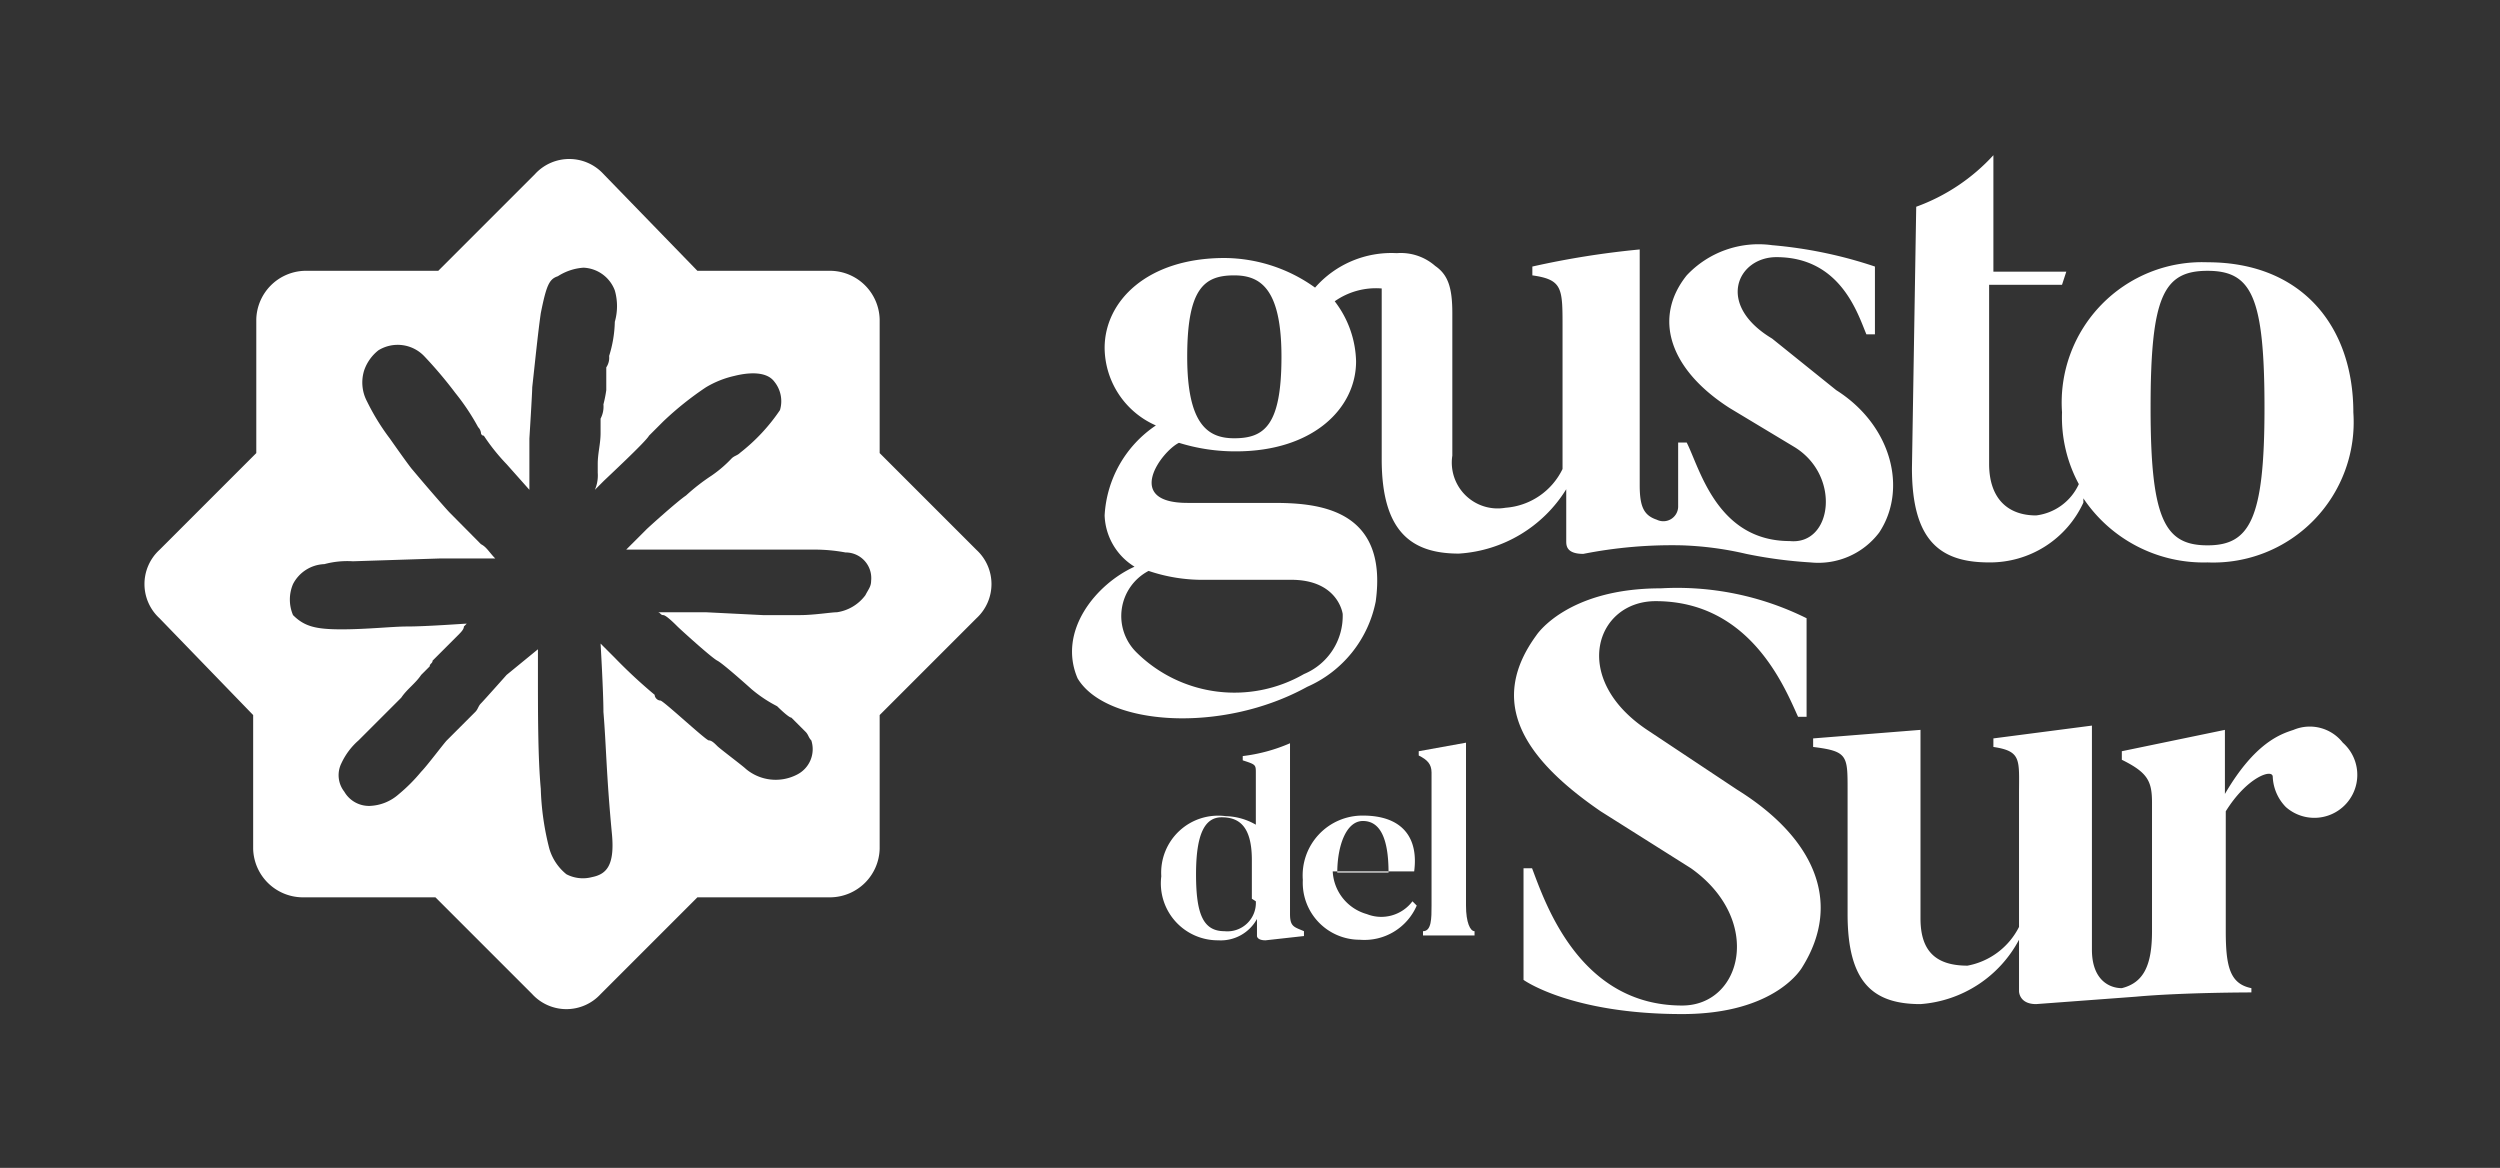
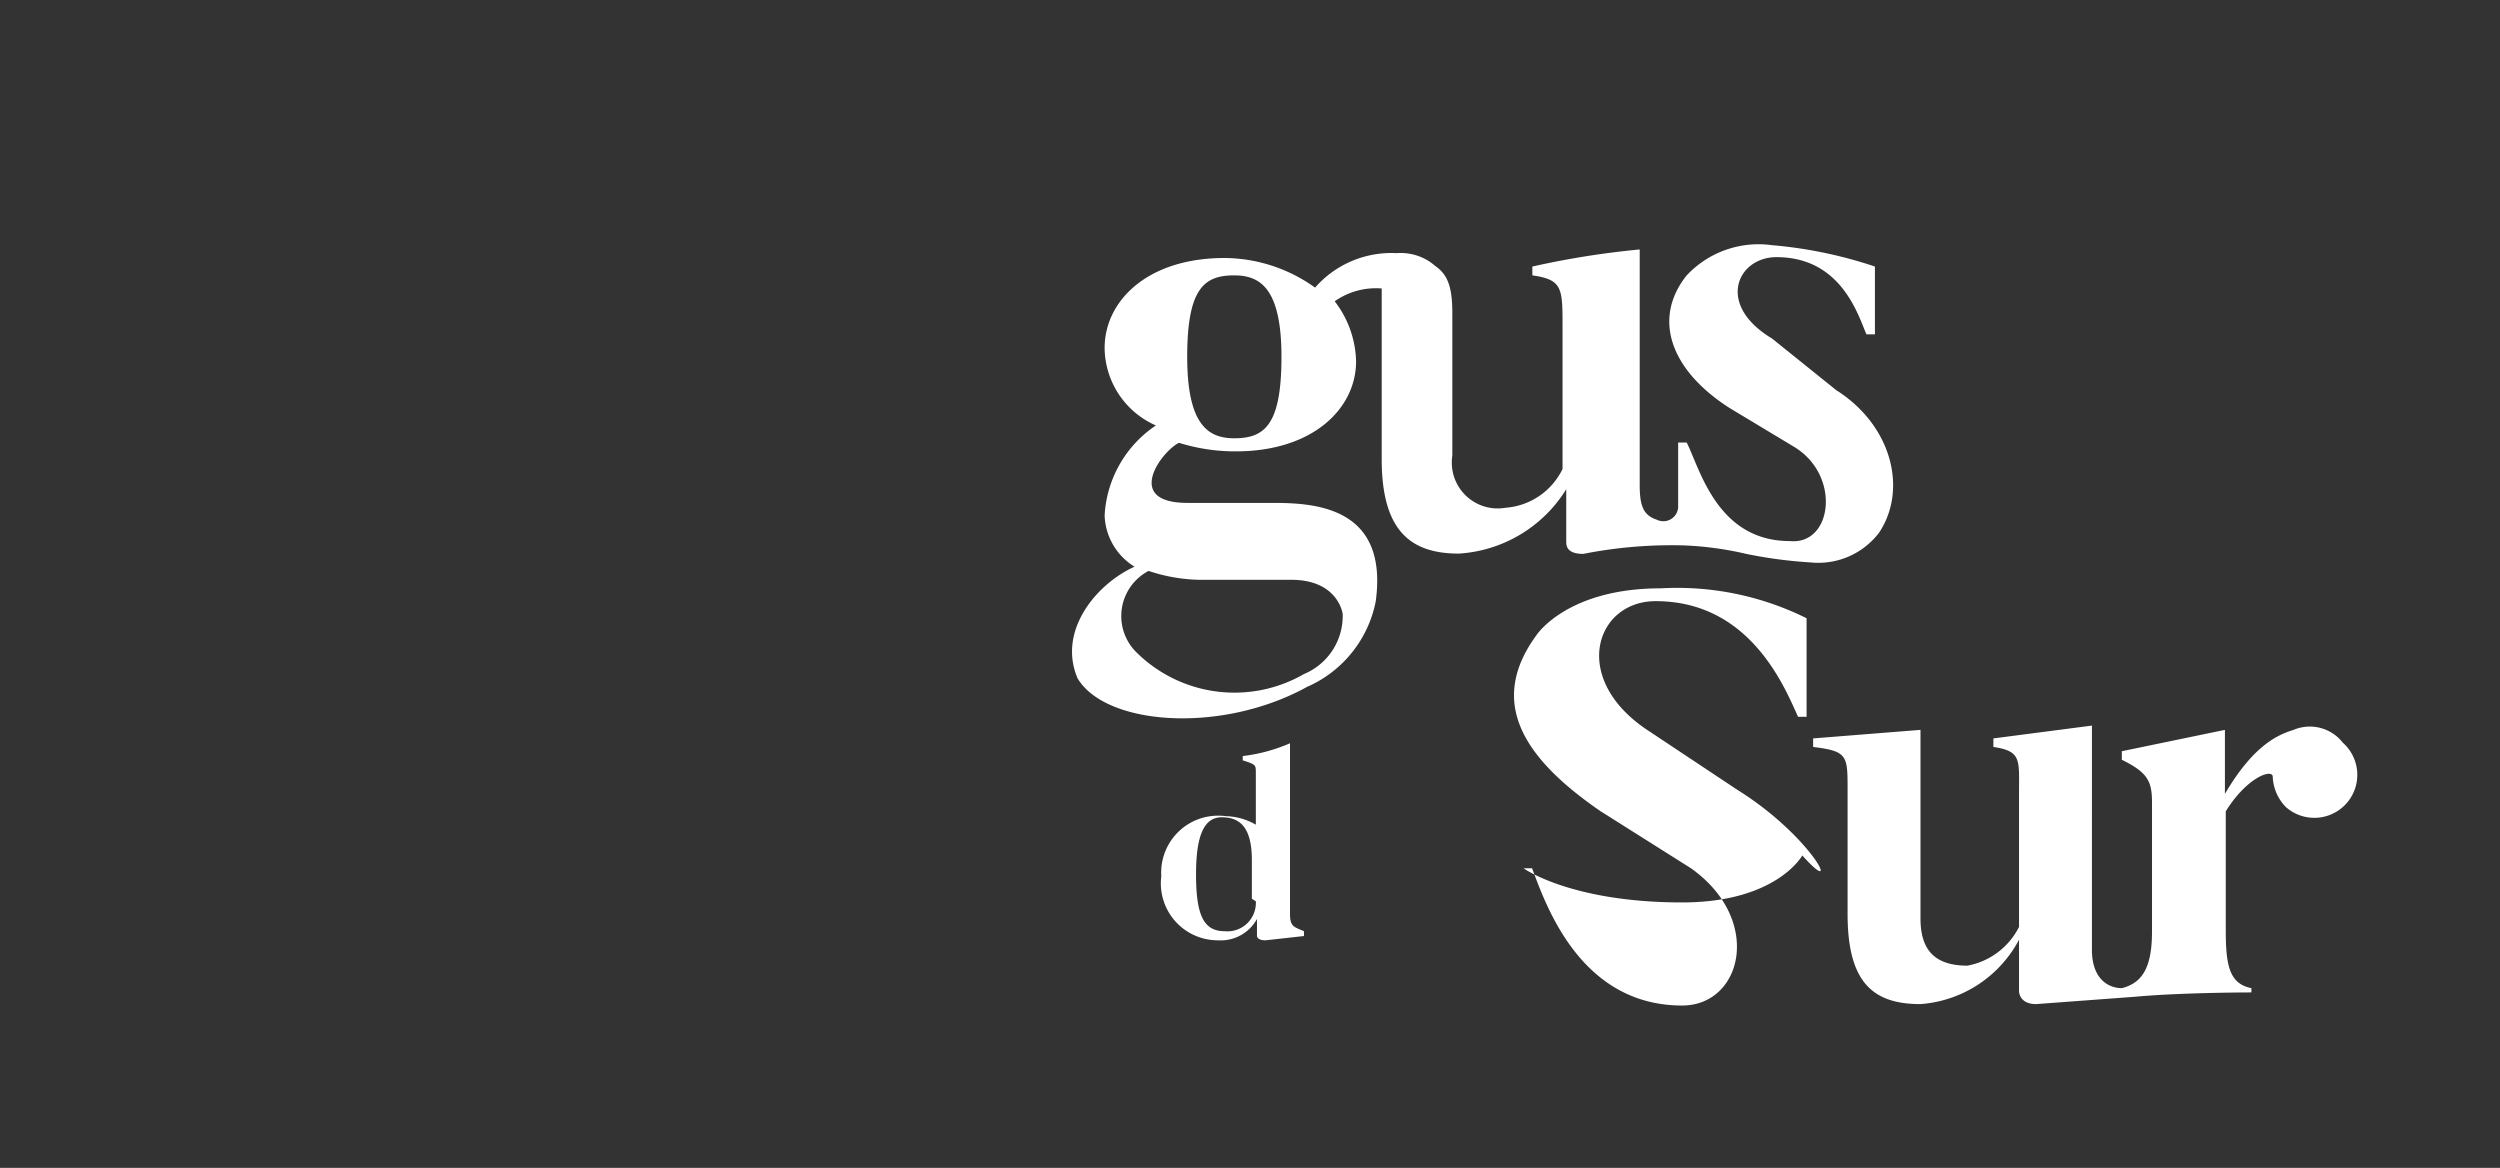
<svg xmlns="http://www.w3.org/2000/svg" id="Capa_1" data-name="Capa 1" viewBox="0 0 87.79 41.01">
  <rect x="0" y="0" width="87.79" height="41.01" fill="#333333" stroke="none" />
  <defs>
    <style>.cls-1{fill:none;}.cls-2{fill:#fff;}</style>
  </defs>
-   <path class="cls-1" d="M12.09,22.21a15.52,15.52,0,0,0,2.3-.1c.7,0,1.9-.1,2.1-.1l-.1.1c-.1.1-.2.2-.2.3l-.3.3-.3.3-.3.3c0,.1-.1.1-.1.2l-.3.3c-.2.3-.5.5-.7.8l-.3.3-.3.3-.9.9c-.2.3-.5.5-.6.8a.94.94,0,0,0,.1,1,1.25,1.25,0,0,0,.9.5,1.62,1.62,0,0,0,1-.4l.8-.8c.1-.2.8-.9.9-1.1l.1-.1.1-.1.1-.1.2-.2.4-.4.1-.1c.1-.1.1-.2.2-.3s.9-1,.9-1h0l.8-.8v.7c0,1.6,0,3.1.1,4.2a9.5,9.5,0,0,0,.3,2.1,1.8,1.8,0,0,0,.6.9,2.48,2.48,0,0,0,.9.1c.4-.1.8-.3.7-1.5-.2-2.1-.3-3.1-.3-4.3,0-.7-.1-2.4-.1-2.4l.5.5a16.61,16.61,0,0,1,1.4,1.3c.1.1.2.1.2.2s1.6,1.4,1.7,1.4.2.2.3.2.9.7,1,.8a1.63,1.63,0,0,0,1.8.2.91.91,0,0,0,.5-1.2c0-.1-.1-.2-.2-.3l-.5-.5c-.1-.1-.5-.4-.5-.4s-.7-.5-.9-.6c0,0-1.1-.9-1.2-1s-1.2-1-1.4-1.2-.4-.4-.5-.4-.1-.1-.2-.1h1.7c.3,0,1.8.1,2,.1h1.3c.6,0,1.1-.1,1.3-.1a1.52,1.52,0,0,0,1-.6.76.76,0,0,0,.2-.5,1,1,0,0,0-.9-1,8,8,0,0,1-1.1-.1h-6.6l.7-.7c.1-.1,1.1-1,1.4-1.2s.6-.5.9-.7a4.35,4.35,0,0,0,.7-.6c.1-.1.2-.1.3-.2,1-.8,1.3-1.2,1.4-1.5a.88.88,0,0,0-.2-1,1.21,1.21,0,0,0-1.4-.2c-.2.1-.5.2-1,.4a11.12,11.12,0,0,0-1.5,1.2l-.5.5c-.2.1-1.5,1.5-1.6,1.6l-.3.3h0a1.27,1.27,0,0,1,.1-.6v-.3c0-.4.1-.7.1-1.1v-.5a.9.9,0,0,1,.1-.5,4.33,4.33,0,0,1,.1-.5v-.8a.6.6,0,0,1,.1-.4,6,6,0,0,1,.2-1.2,3.88,3.88,0,0,0,0-1.1,1.23,1.23,0,0,0-1.1-.8,1.1,1.1,0,0,0-.9.3c-.2.2-.4.3-.6,1.3-.1.7-.2,1.7-.3,2.6,0,.2-.1,1.8-.1,1.8v1.8l-.8-.9a3.92,3.92,0,0,0-.8-1,.1.1,0,0,0-.1-.1c0-.1-.1-.1-.1-.2a8.14,8.14,0,0,1-.8-1.2,15,15,0,0,0-1.1-1.3,1.17,1.17,0,0,0-1.6-.2,1.53,1.53,0,0,0-.5.7,1.47,1.47,0,0,0,.1,1.1c.3.5.8,1.2.8,1.3a10.47,10.47,0,0,0,.8,1.1c.5.6,1.1,1.3,1.3,1.5a11.3,11.3,0,0,0,1.1,1.1c.2.2.3.4.5.5h-1.9l-3.1.1a3.08,3.08,0,0,0-1,.1,1.21,1.21,0,0,0-1,1.9A5,5,0,0,0,12.09,22.21Z" />
-   <path class="cls-2" d="M8.89,25.11v4.7a1.75,1.75,0,0,0,1.7,1.7h4.7l3.4,3.4a1.63,1.63,0,0,0,2.4,0l3.4-3.4h4.7a1.75,1.75,0,0,0,1.7-1.7v-4.7l3.4-3.4a1.63,1.63,0,0,0,0-2.4l-3.4-3.4v-4.7a1.75,1.75,0,0,0-1.7-1.7h-4.7l-3.3-3.4a1.63,1.63,0,0,0-2.4,0l-3.4,3.4h-4.7A1.75,1.75,0,0,0,9,11.21v4.7l-3.4,3.4a1.63,1.63,0,0,0,0,2.4Zm1.4-4.6a1.29,1.29,0,0,1,1.1-.7,3.08,3.08,0,0,1,1-.1l3.1-.1h1.9c-.2-.2-.3-.4-.5-.5L15.79,18c-.1-.1-.8-.9-1.3-1.5-.1-.1-.8-1.1-.8-1.1a7.91,7.91,0,0,1-.8-1.3,1.42,1.42,0,0,1-.1-1.1,1.53,1.53,0,0,1,.5-.7,1.29,1.29,0,0,1,1.6.2,15,15,0,0,1,1.1,1.3,8,8,0,0,1,.8,1.2.35.35,0,0,1,.1.2.1.1,0,0,0,.1.1,7,7,0,0,0,.8,1l.8.9v-1.8s.1-1.6.1-1.8c.1-.9.2-1.9.3-2.6.2-1,.3-1.2.6-1.3a1.9,1.9,0,0,1,.9-.3,1.23,1.23,0,0,1,1.1.8,2,2,0,0,1,0,1.1,4.3,4.3,0,0,1-.2,1.2.6.6,0,0,1-.1.4v.8a4.33,4.33,0,0,1-.1.5.9.9,0,0,1-.1.5v.5c0,.4-.1.7-.1,1.1v.3a1.27,1.27,0,0,1-.1.6h0l.3-.3c.1-.1,1.5-1.4,1.6-1.6l.5-.5a11.12,11.12,0,0,1,1.5-1.2,3.38,3.38,0,0,1,1-.4c.4-.1,1.1-.2,1.4.2a1.09,1.09,0,0,1,.2,1,6.51,6.51,0,0,1-1.4,1.5c-.1.1-.2.1-.3.2a4.35,4.35,0,0,1-.7.6,7.05,7.05,0,0,0-.9.7c-.3.2-1.3,1.1-1.4,1.2l-.7.7h6.6a5.94,5.94,0,0,1,1.1.1.9.9,0,0,1,.9,1c0,.2-.1.3-.2.5a1.52,1.52,0,0,1-1,.6c-.2,0-.8.1-1.3.1h-1.3l-2-.1h-1.7c.1,0,.1.1.2.1s.4.3.5.4,1.2,1.1,1.4,1.2,1.2,1,1.2,1a4.7,4.7,0,0,0,.9.6s.4.4.5.4l.5.5c.1.1.1.2.2.3a1,1,0,0,1-.5,1.2,1.63,1.63,0,0,1-1.8-.2c-.1-.1-.9-.7-1-.8s-.2-.2-.3-.2-1.6-1.4-1.7-1.4-.2-.1-.2-.2a17.88,17.88,0,0,1-1.4-1.3l-.5-.5s.1,1.7.1,2.4c.1,1.2.1,2.2.3,4.3.1,1.1-.2,1.4-.7,1.5a1.25,1.25,0,0,1-.9-.1,1.8,1.8,0,0,1-.6-.9,9.5,9.5,0,0,1-.3-2.1c-.1-1.1-.1-2.6-.1-4.2v-.7l-1.1.9h0s-.8.9-.9,1-.1.2-.2.3l-.1.1-.4.4-.2.2-.1.1-.1.1-.1.1c-.1.1-.7.9-.9,1.1a5.93,5.93,0,0,1-.8.8,1.62,1.62,0,0,1-1,.4,1,1,0,0,1-.9-.5.94.94,0,0,1-.1-1,2.41,2.41,0,0,1,.6-.8l.9-.9.3-.3.3-.3c.2-.3.5-.5.7-.8l.3-.3c0-.1.1-.1.1-.2l.3-.3.3-.3.3-.3c.1-.1.2-.2.2-.3l.1-.1c-.1,0-1.4.1-2.1.1-.5,0-1.4.1-2.3.1s-1.3-.1-1.7-.5A1.39,1.39,0,0,1,10.29,20.51Z" />
  <path class="cls-2" d="M45.9,24.12a4.15,4.15,0,0,0,2.41-3c.45-3.31-2.11-3.46-3.61-3.46h-3c-2.26,0-.91-1.81-.3-2.11a6.66,6.66,0,0,0,2,.3c2.71,0,4.22-1.51,4.22-3.16a3.59,3.59,0,0,0-.75-2.11,2.51,2.51,0,0,1,1.65-.45v6c0,2.56,1.06,3.31,2.71,3.31a4.78,4.78,0,0,0,3.77-2.26V19c0,.15,0,.45.6.45a16,16,0,0,1,3.46-.3,11.58,11.58,0,0,1,2.26.3,15.89,15.89,0,0,0,2.26.3,2.68,2.68,0,0,0,2.41-1.05c1-1.51.45-3.76-1.51-5l-2.25-1.81c-2-1.2-1.21-2.86.15-2.86,2.26,0,2.86,2,3.16,2.71h.3V9.36a15.44,15.44,0,0,0-3.61-.75,3.46,3.46,0,0,0-3,1.06c-1.2,1.5-.6,3.31,1.51,4.66l2.26,1.36c1.66,1,1.35,3.46-.15,3.31-2.56,0-3.16-2.56-3.62-3.46h-.3V17.8a.52.52,0,0,1-.75.45c-.45-.15-.6-.45-.6-1.21V8.76a30.13,30.13,0,0,0-3.77.6v.31c1.06.15,1.06.45,1.06,1.8v5a2.42,2.42,0,0,1-2,1.36A1.61,1.61,0,0,1,51,16V11c0-.9-.15-1.35-.6-1.66a1.83,1.83,0,0,0-1.35-.45,3.56,3.56,0,0,0-2.87,1.21A5.5,5.5,0,0,0,43,9.06c-2.71,0-4.21,1.51-4.21,3.16a3,3,0,0,0,1.8,2.72,4.07,4.07,0,0,0-1.8,3.16,2.2,2.2,0,0,0,1.05,1.8c-1.35.61-2.71,2.26-2,3.92C38.83,25.48,42.89,25.78,45.9,24.12ZM43.34,9.67c.91,0,1.66.45,1.66,2.86s-.6,2.86-1.66,2.86c-.9,0-1.65-.45-1.65-2.86S42.29,9.67,43.34,9.67Zm-3,10.38a5.89,5.89,0,0,0,2,.31h3c1.66,0,1.81,1.2,1.81,1.2a2.21,2.21,0,0,1-1.36,2.11,4.89,4.89,0,0,1-5.87-.75A1.79,1.79,0,0,1,40.33,20.05Z" />
-   <path class="cls-2" d="M77.52,9.21a4.93,4.93,0,0,0-5.11,5.27A4.94,4.94,0,0,0,73,17,1.9,1.9,0,0,1,71.5,18.1c-1,0-1.65-.6-1.65-1.81V10h2.56l.15-.46H70V5.45a6.82,6.82,0,0,1-2.71,1.81l-.15,9.18c0,2.56,1,3.31,2.71,3.31a3.61,3.61,0,0,0,3.31-2.1V17.5a5.08,5.08,0,0,0,4.36,2.25,4.93,4.93,0,0,0,5.12-5.27C82.64,11.47,80.84,9.21,77.52,9.21Zm0,9.94c-1.5,0-2-.9-2-4.82s.45-4.82,2-4.82,2,.91,2,4.82S79,19.15,77.52,19.15Z" />
  <path class="cls-2" d="M45.3,32.1v-6a5.88,5.88,0,0,1-1.66.45v.15c.46.15.46.15.46.45v1.81a2.21,2.21,0,0,0-1.06-.3,2,2,0,0,0-2.26,2.11,2,2,0,0,0,2,2.25,1.45,1.45,0,0,0,1.36-.75v.6s0,.15.3.15l1.35-.15V32.7C45.45,32.55,45.3,32.55,45.3,32.1Zm-1.2-.45A1,1,0,0,1,43,32.7c-.75,0-1-.6-1-2s.3-2,.9-2,1.06.3,1.06,1.5v1.36Z" />
-   <path class="cls-2" d="M47.86,28.64a2.1,2.1,0,0,0-2.11,2.26,2,2,0,0,0,2,2.1,2,2,0,0,0,2-1.2l-.15-.15A1.37,1.37,0,0,1,48,32.1a1.64,1.64,0,0,1-1.2-1.5h2.86C49.82,29.39,49.22,28.64,47.86,28.64Zm-.9,2c0-.91.3-1.81.9-1.81s.9.6.9,1.81Z" />
-   <path class="cls-2" d="M61,27.73l-3.16-2.1c-2.71-1.81-1.81-4.52.3-4.52,3.31,0,4.52,3,5,4.06h.3V21.71a10.21,10.21,0,0,0-5.12-1.05c-3.31,0-4.37,1.65-4.37,1.65-1.65,2.26-.6,4.22,2.26,6.18l3.17,2c2.55,1.81,1.8,4.82-.31,4.82-3.61,0-4.81-3.61-5.27-4.82h-.3v3.92s1.66,1.2,5.57,1.2c3.32,0,4.22-1.65,4.22-1.65C64.73,31.65,63.67,29.39,61,27.73Z" />
-   <path class="cls-2" d="M51.48,31.8V26.08l-1.66.3v.15c.3.15.45.3.45.6V31.8c0,.45,0,.9-.3.9v.15h1.81V32.7C51.63,32.7,51.48,32.4,51.48,31.8Z" />
+   <path class="cls-2" d="M61,27.73l-3.16-2.1c-2.71-1.81-1.81-4.52.3-4.52,3.31,0,4.52,3,5,4.06h.3V21.71a10.21,10.21,0,0,0-5.12-1.05c-3.31,0-4.37,1.65-4.37,1.65-1.65,2.26-.6,4.22,2.26,6.18l3.17,2c2.55,1.81,1.8,4.82-.31,4.82-3.61,0-4.81-3.61-5.27-4.82h-.3s1.66,1.2,5.57,1.2c3.32,0,4.22-1.65,4.22-1.65C64.73,31.65,63.67,29.39,61,27.73Z" />
  <path class="cls-2" d="M80.54,25.63c-.46.15-1.36.45-2.41,2.25V25.63l-3.62.75v.3c.91.45,1.06.75,1.06,1.51V32.7c0,1.21-.3,1.81-1.06,2-.45,0-1.05-.3-1.05-1.35V25.48L70,25.93v.3c1,.15.9.45.9,1.65v4.67a2.55,2.55,0,0,1-1.81,1.36c-1.2,0-1.65-.6-1.65-1.66V25.63l-3.77.3v.3c1.21.15,1.21.3,1.21,1.5V32.1c0,2.41.9,3.16,2.56,3.16A4.27,4.27,0,0,0,70.9,33v1.81s0,.45.6.45L75,35c1.65-.15,4.06-.15,4.06-.15v-.15c-.75-.15-.9-.75-.9-2V28.49c.75-1.21,1.65-1.51,1.65-1.21a1.61,1.61,0,0,0,.46,1.06,1.49,1.49,0,0,0,2-2.26A1.47,1.47,0,0,0,80.54,25.63Z" />
</svg>